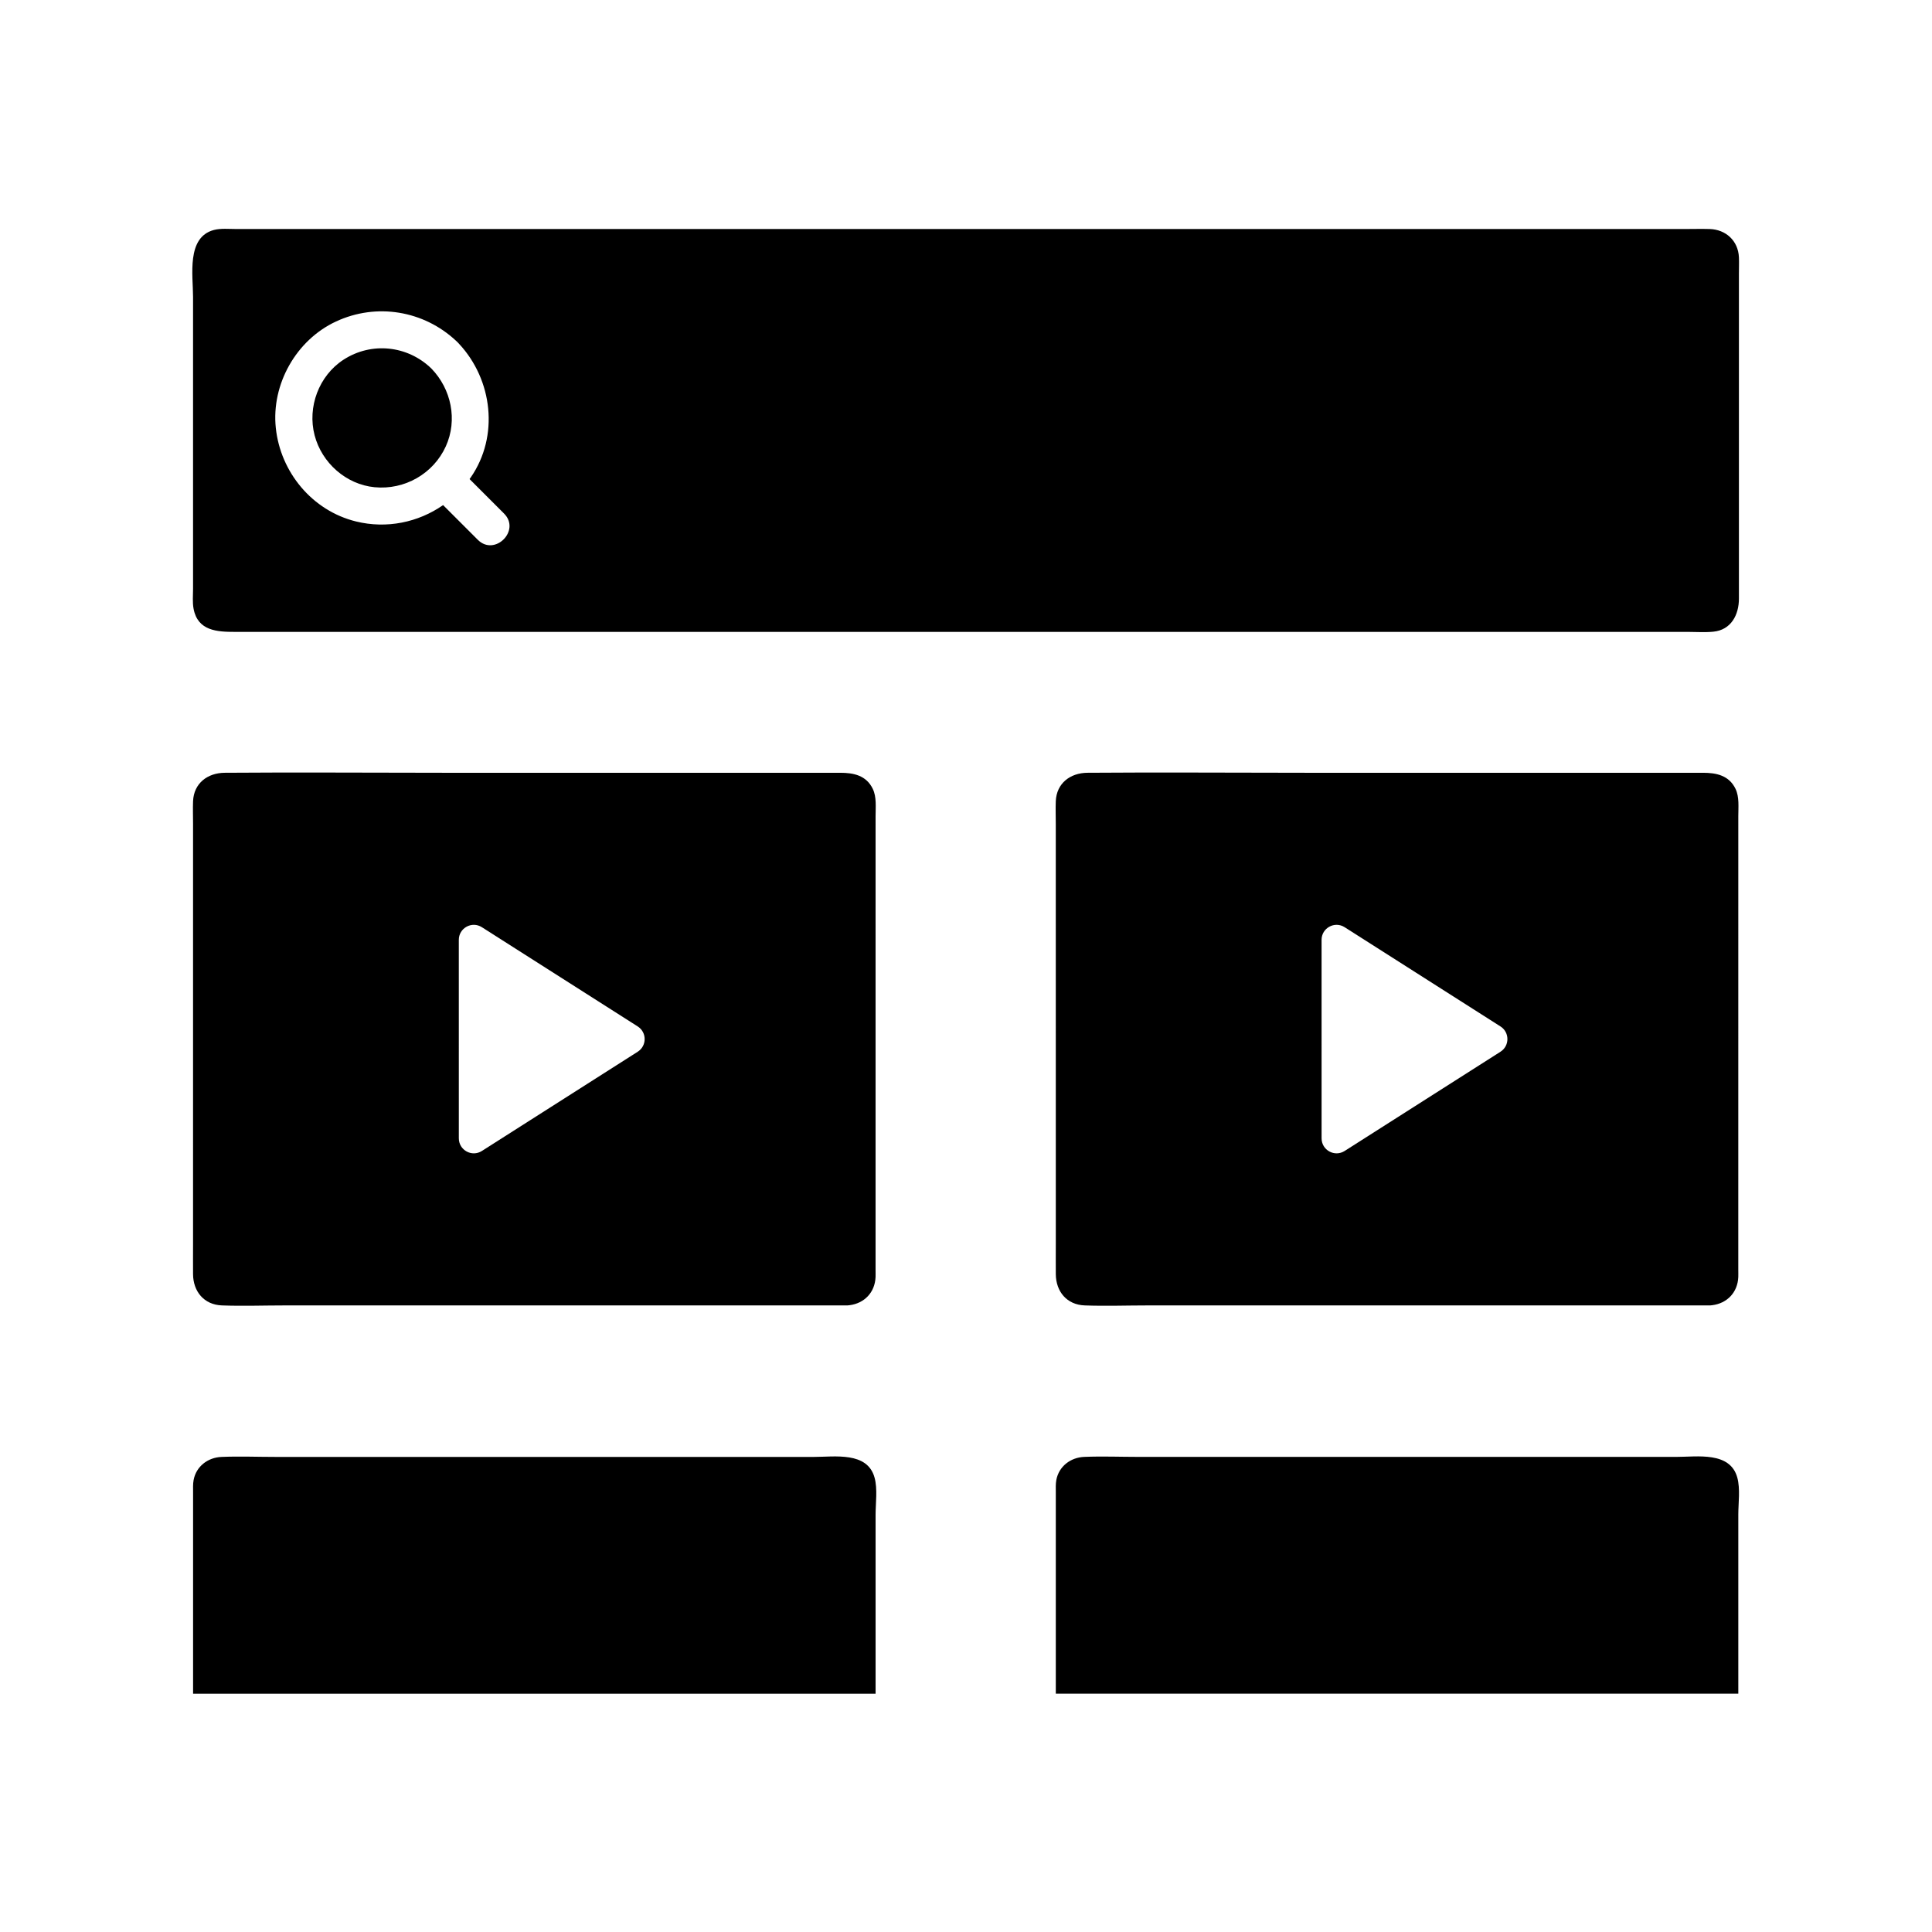
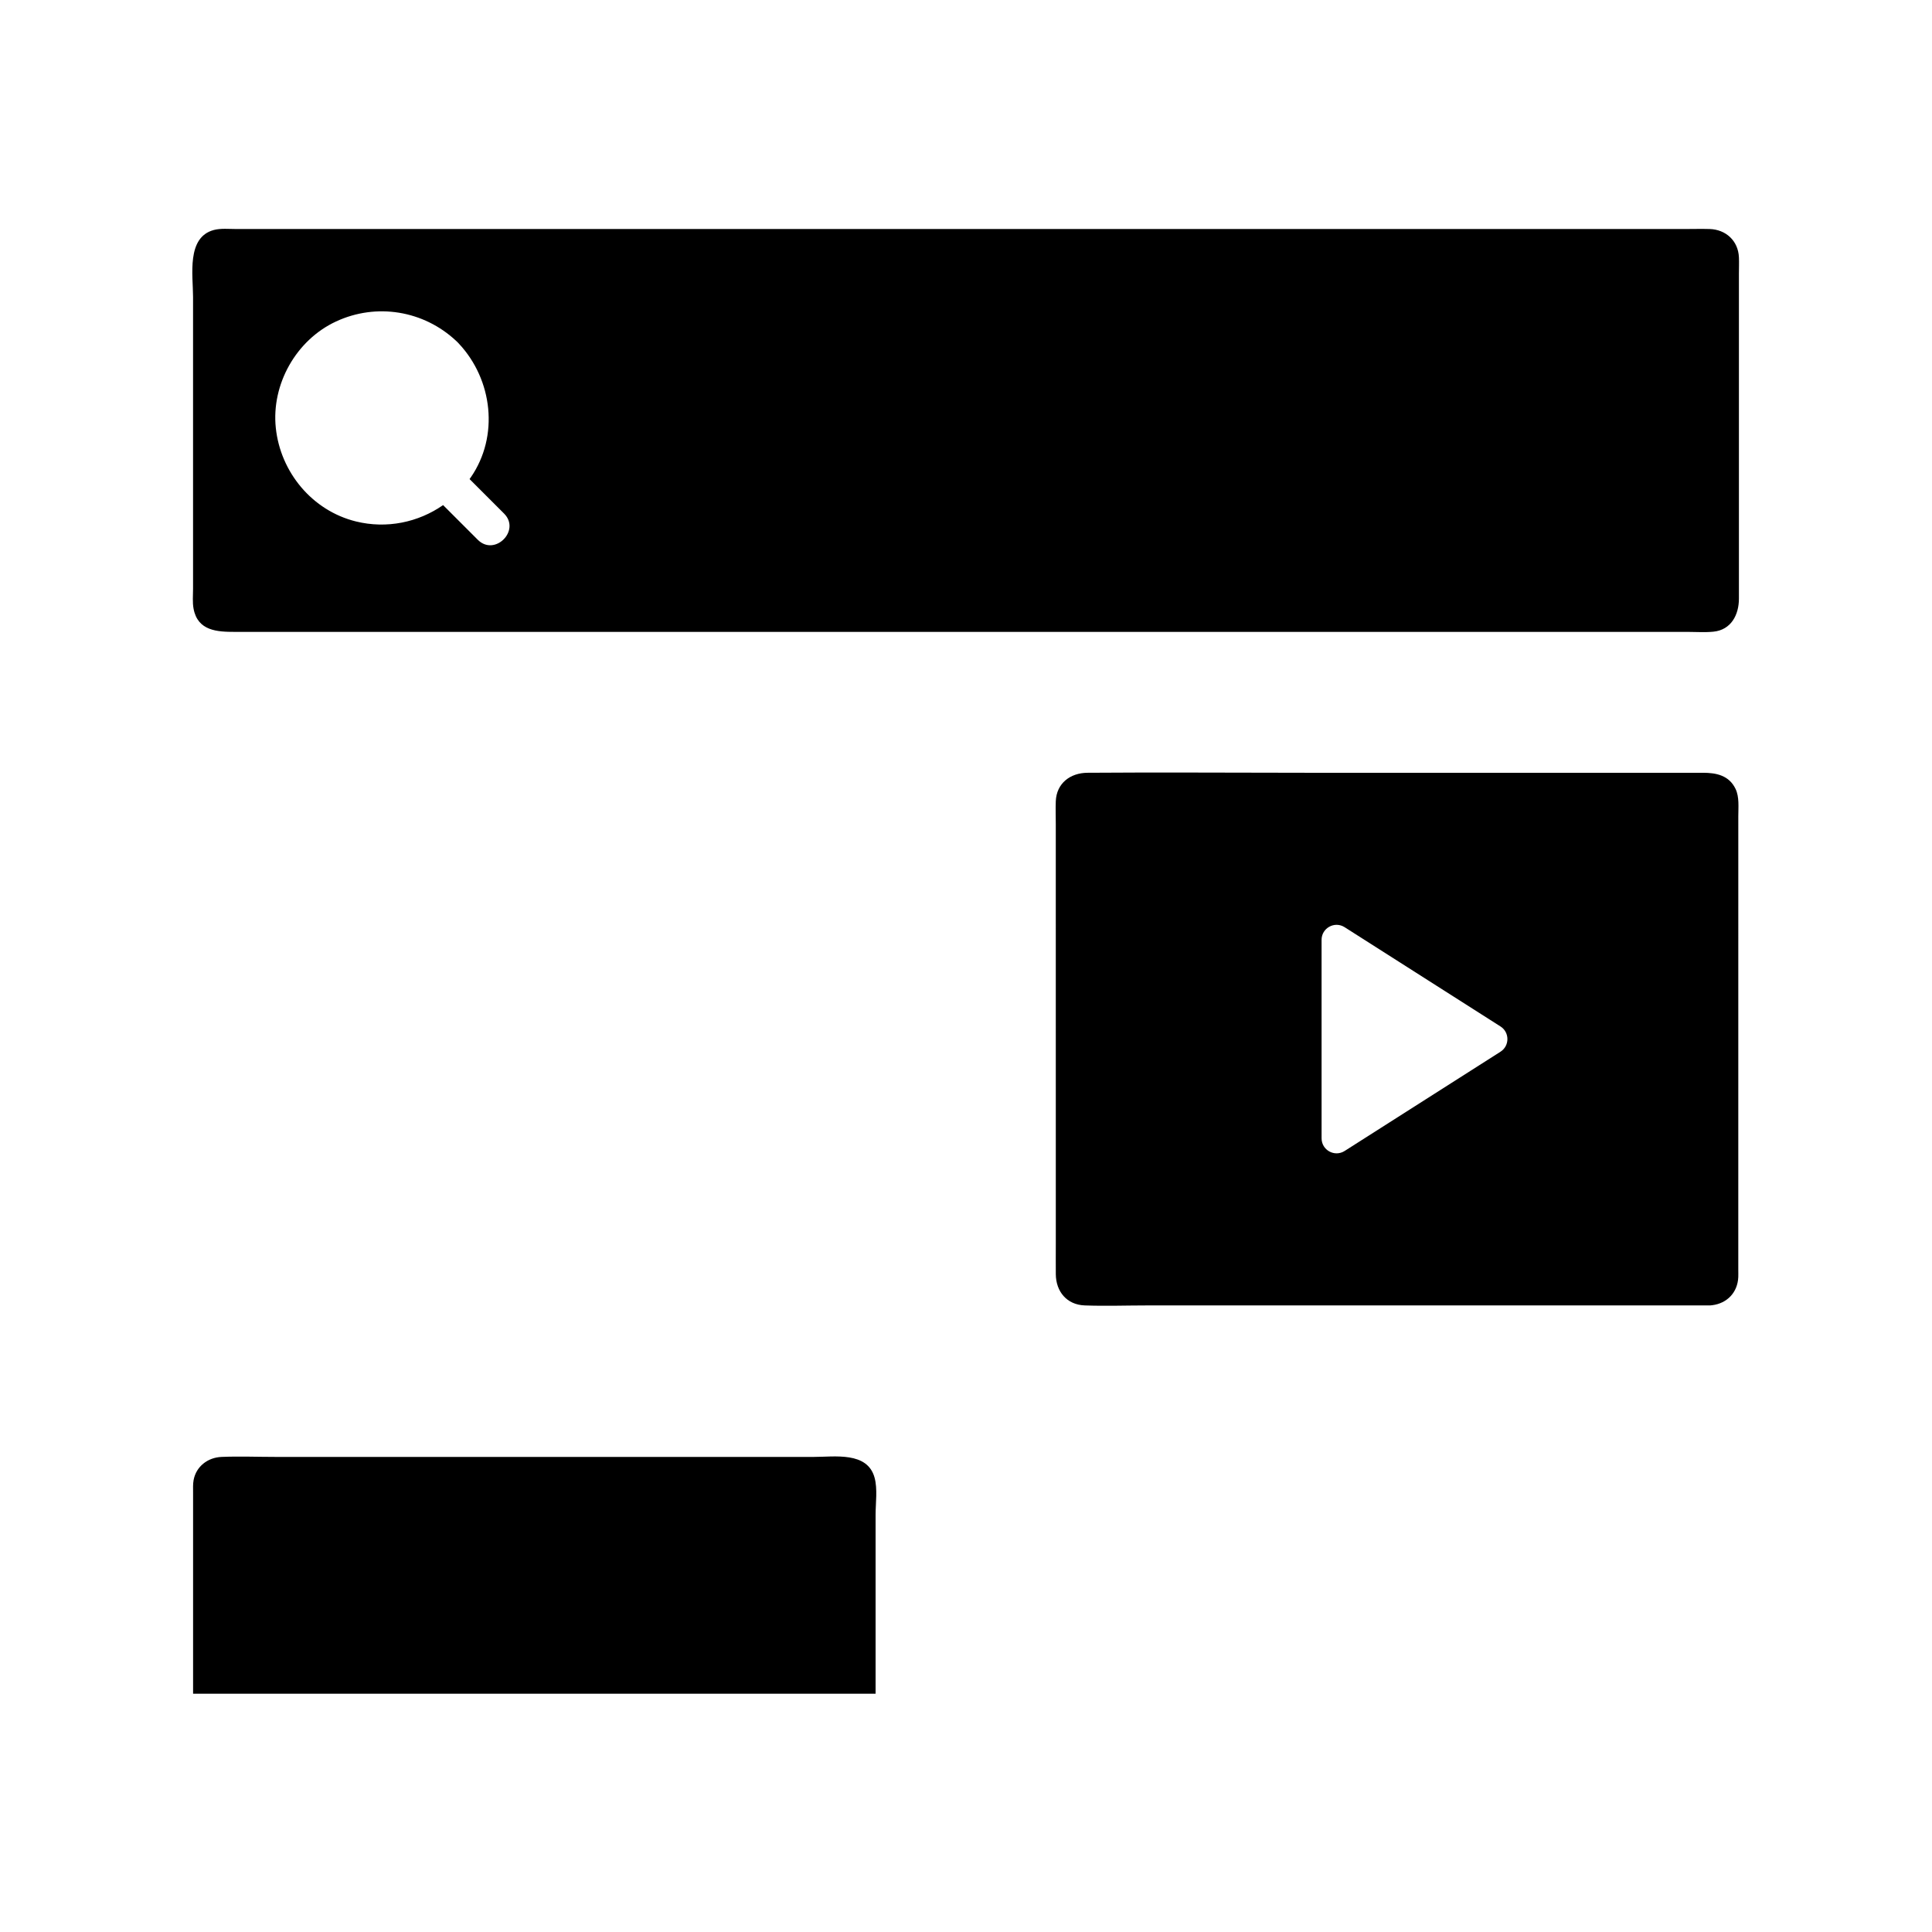
<svg xmlns="http://www.w3.org/2000/svg" fill="#000000" width="800px" height="800px" version="1.1" viewBox="144 144 512 512">
  <g>
    <path d="m604.83 212.16c-0.203-4.359-3.469-7.344-7.766-7.469-2.16-0.062-4.324 0-6.484 0h-383.99c-1.898 0-4.082-0.23-5.945 0.266-7.281 1.957-5.484 12.055-5.484 17.719v77.363c0 1.711-0.184 3.582 0.137 5.277 1.098 5.91 6.316 6.141 10.961 6.141h385.09c2.211 0 4.492 0.168 6.691-0.051 4.746-0.461 6.793-4.5 6.793-8.762v-86.098c0-1.457 0.066-2.934 0-4.387zm-334.21 74.891c-3.066-3.066-6.129-6.129-9.195-9.195-6.598 4.594-14.953 6.336-23.086 4.336-11.602-2.856-20.02-13.055-21.25-24.801-1.211-11.566 5.398-23.277 15.945-28.188 10.734-5 23.258-2.914 31.855 5.141 0.016 0.016 0.035 0.035 0.055 0.051 0.109 0.102 0.223 0.207 0.328 0.316 0.121 0.129 0.246 0.254 0.363 0.383 0.004 0.004 0.012 0.012 0.012 0.016 8.895 9.52 10.672 24.48 3.106 35.41-0.102 0.148-0.207 0.297-0.316 0.441 3.047 3.047 6.09 6.09 9.141 9.137 4.488 4.484-2.469 11.441-6.957 6.953z" />
-     <path d="m195.16 473.45c0 2.742-0.023 5.484 0 8.23 0.043 4.574 2.898 8.098 7.664 8.27 5.551 0.203 11.141 0 16.688 0h149.05c0.188-0.016 0.375-0.031 0.555-0.055h0.004c3.941-0.496 6.746-3.375 6.914-7.477 0.023-0.613 0-1.23 0-1.844l0.004-120.32c0-2.328 0.301-5.031-0.734-7.184-1.738-3.609-5.133-4.277-8.648-4.277h-105.33c-19.258 0-38.52-0.148-57.777 0-4.516 0.035-8.191 2.75-8.387 7.547-0.078 1.988 0 3.996 0 5.984zm117.84-50.727-41.297 26.297c-2.648 1.684-6.109-0.215-6.109-3.356l-0.004-52.59c0-3.141 3.465-5.039 6.109-3.356l41.297 26.297c2.457 1.562 2.457 5.144 0.004 6.707z" />
    <path d="m375.77 535.59c0.828 3 0.27 6.754 0.27 9.809v47.449h-180.87v-53.34c0-1.082-0.062-2.199 0.137-3.273 0.68-3.652 3.789-5.988 7.406-6.137 4.781-0.195 9.609 0 14.391 0h142.58c5.484 0.004 14.18-1.473 16.086 5.492z" />
-     <path d="m604.67 545.39v47.449h-180.87v-53.34c0-1.082-0.062-2.199 0.133-3.273 0.68-3.652 3.793-5.988 7.41-6.137 4.777-0.195 9.609 0 14.391 0h142.58c5.484 0 14.176-1.477 16.09 5.484 0.824 3.008 0.266 6.762 0.266 9.816z" />
    <path d="m423.8 473.45c0 2.742-0.023 5.484 0 8.23 0.039 4.574 2.894 8.098 7.664 8.27 5.543 0.203 11.141 0 16.688 0h149.04c0.188-0.016 0.375-0.031 0.555-0.055h0.004c3.945-0.496 6.746-3.375 6.914-7.477 0.023-0.613 0-1.23 0-1.844l0.004-120.32c0-2.328 0.301-5.031-0.727-7.184-1.738-3.609-5.133-4.277-8.648-4.277h-105.34c-19.258 0-38.52-0.148-57.777 0-4.512 0.035-8.191 2.75-8.383 7.547-0.078 1.988 0 3.996 0 5.984zm117.84-50.727-41.297 26.297c-2.648 1.684-6.109-0.215-6.109-3.356l-0.004-52.59c0-3.141 3.465-5.039 6.109-3.356l41.297 26.297c2.457 1.562 2.457 5.144 0.004 6.707z" />
-     <path d="m243.27 273.12c-7.578-0.734-13.992-6.465-15.898-13.766-1.953-7.469 1.121-15.773 7.644-20.016 7.398-4.809 16.988-3.809 23.305 2.328 5.273 5.434 6.996 13.633 3.824 20.621-3.305 7.281-10.953 11.602-18.875 10.832z" />
  </g>
</svg>